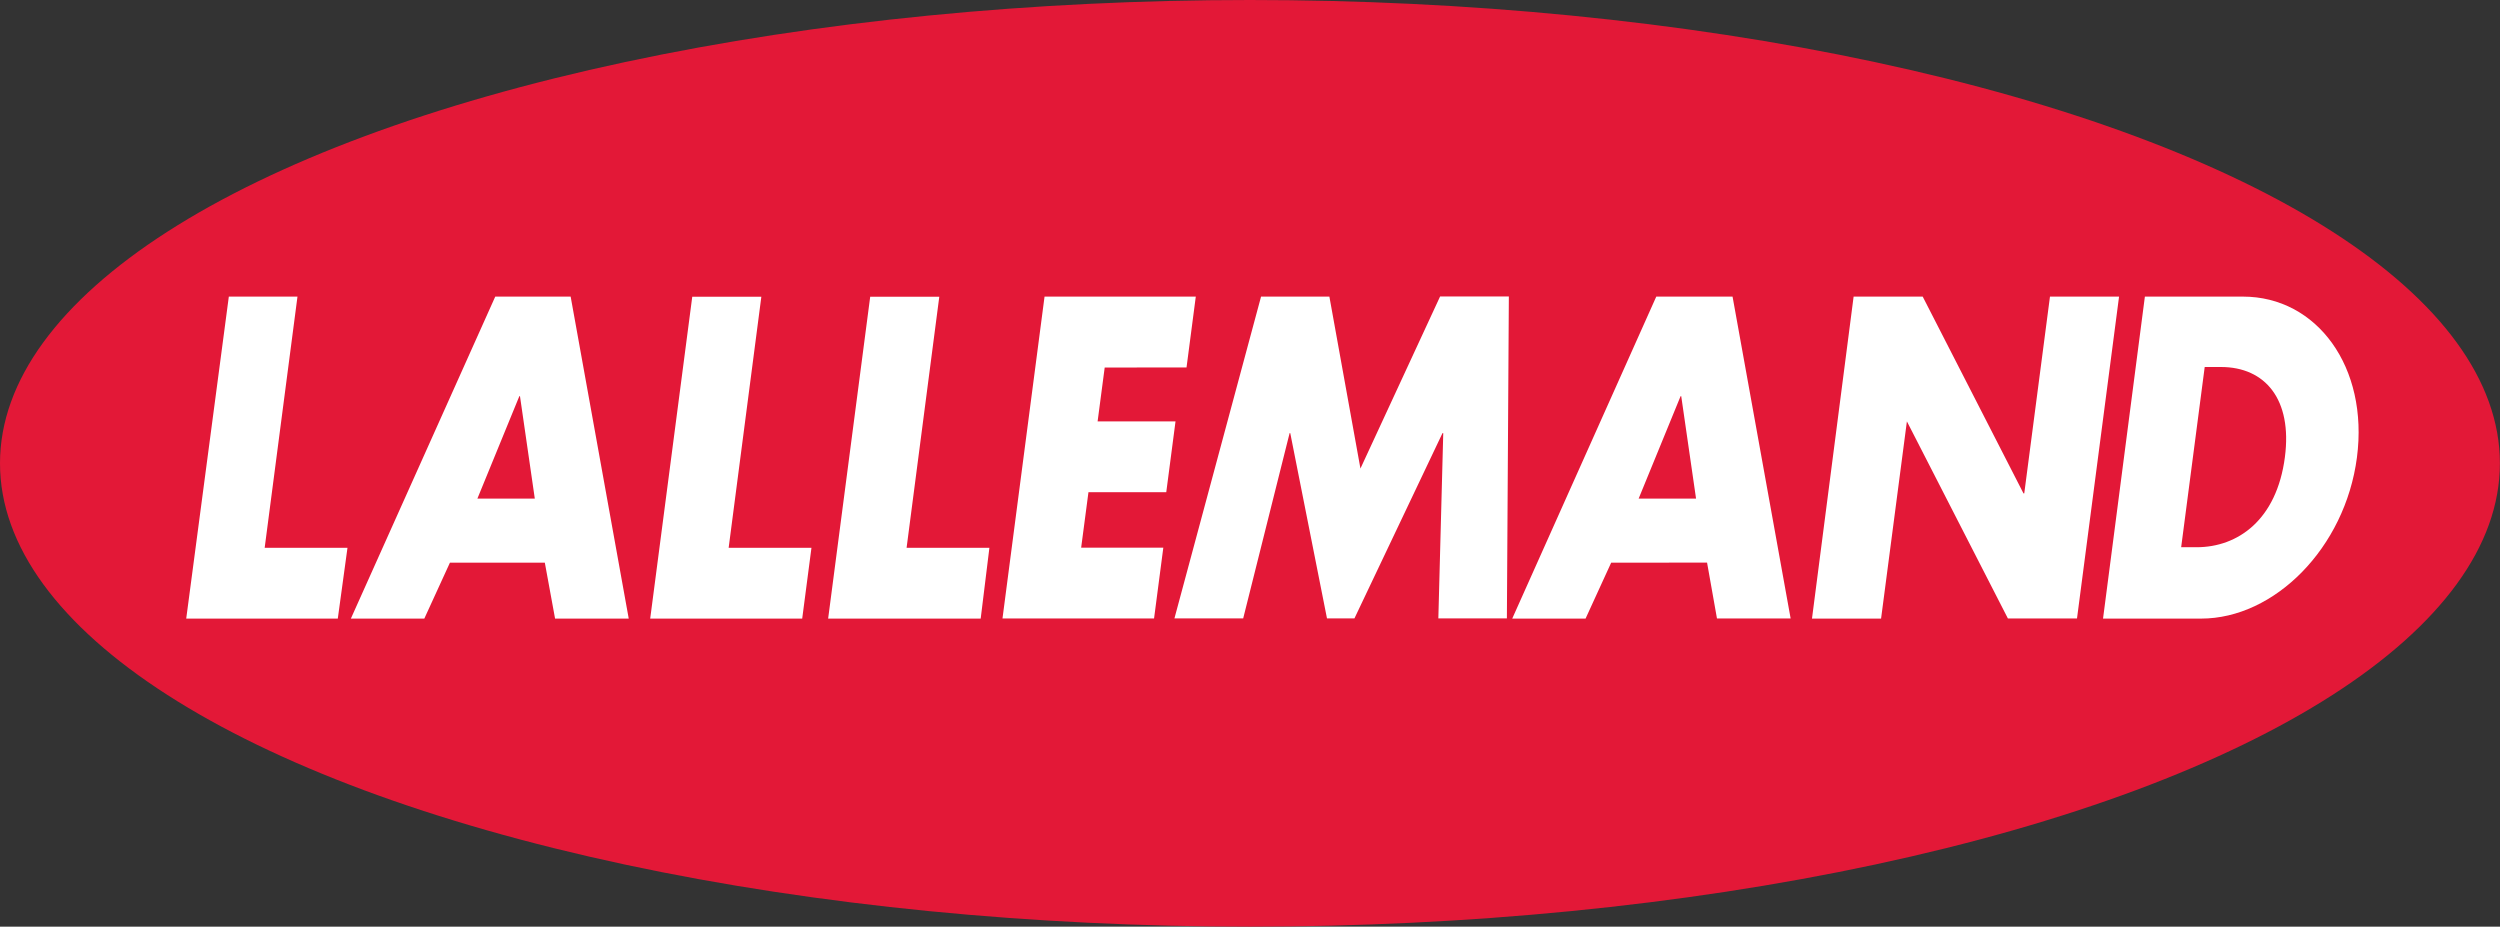
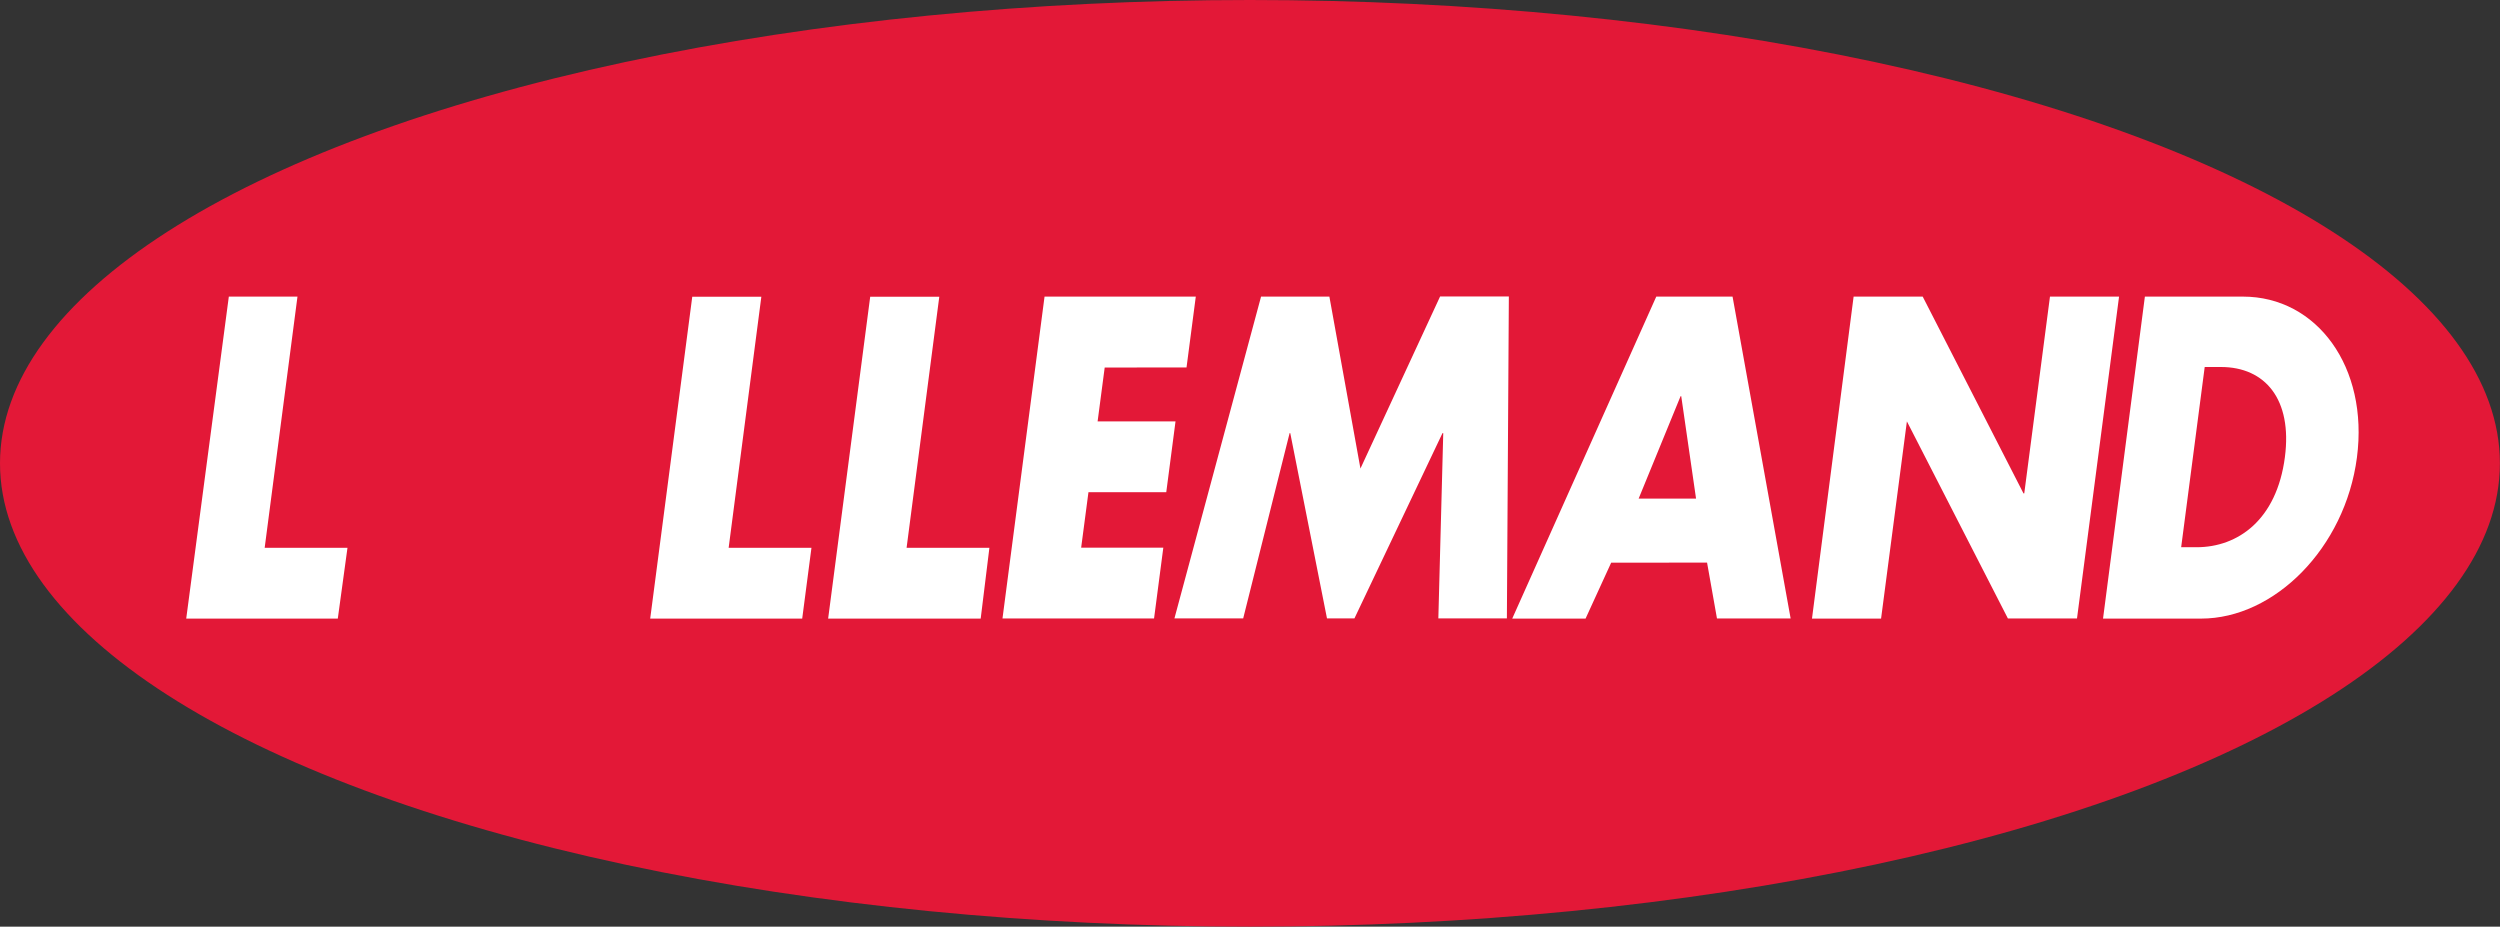
<svg xmlns="http://www.w3.org/2000/svg" viewBox="0 0 229.43 85.04">
  <rect x="0" y="0" width="229.43" height="85.04" fill="#333333" stroke="none" />
  <title>Lallemand</title>
  <ellipse cx="114.71" cy="42.52" rx="114.71" ry="42.52" style="fill:#e31837" />
  <path d="M24.29,50.27h7.6L31,56.77H17.09L21,27.22H27.3Z" style="fill:#fff" />
-   <path d="M41.29,51.64l-2.35,5.13H32.2L45.45,27.22h6.92L57.7,56.77H50.94L50,51.64Zm6.43-15.28h-.06l-3.85,9.4h5.27Z" style="fill:#fff" />
  <path d="M66.87,50.27h7.6l-.85,6.5H59.67l3.86-29.54h6.34Z" style="fill:#fff" />
  <path d="M83.2,50.27h7.6L90,56.77H76l3.86-29.54h6.34Z" style="fill:#fff" />
  <path d="M101.38,33.73l-.65,4.94h7.15l-.85,6.5H99.89l-.67,5.09h7.54l-.85,6.5H92l3.86-29.54h13.88l-.85,6.5Z" style="fill:#fff" />
  <path d="M115.73,27.22H122L124.85,43l7.31-15.79h6.31l-.18,29.54H132l.45-17h-.07l-8.08,17h-2.52l-3.37-17h-.06l-4.26,17h-6.31Z" style="fill:#fff" />
  <path d="M147.86,51.64l-2.35,5.13h-6.73L152,27.22H159l5.33,29.54h-6.76l-.91-5.13Zm6.43-15.28h-.06l-3.85,9.4h5.27Z" style="fill:#fff" />
  <path d="M170.11,27.22h6.34l9.25,18.06h.07l2.36-18.06h6.34l-3.86,29.54h-6.34L175,38.67H175l-2.37,18.1h-6.34Z" style="fill:#fff" />
  <path d="M196.84,27.22h9c6.79,0,11.55,6.47,10.46,14.77S208.73,56.77,202,56.77h-9Zm3.33,23h1.42c3.79,0,7.35-2.51,8.1-8.27.69-5.29-1.8-8.27-5.87-8.27h-1.49Z" style="fill:#fff" />
</svg>